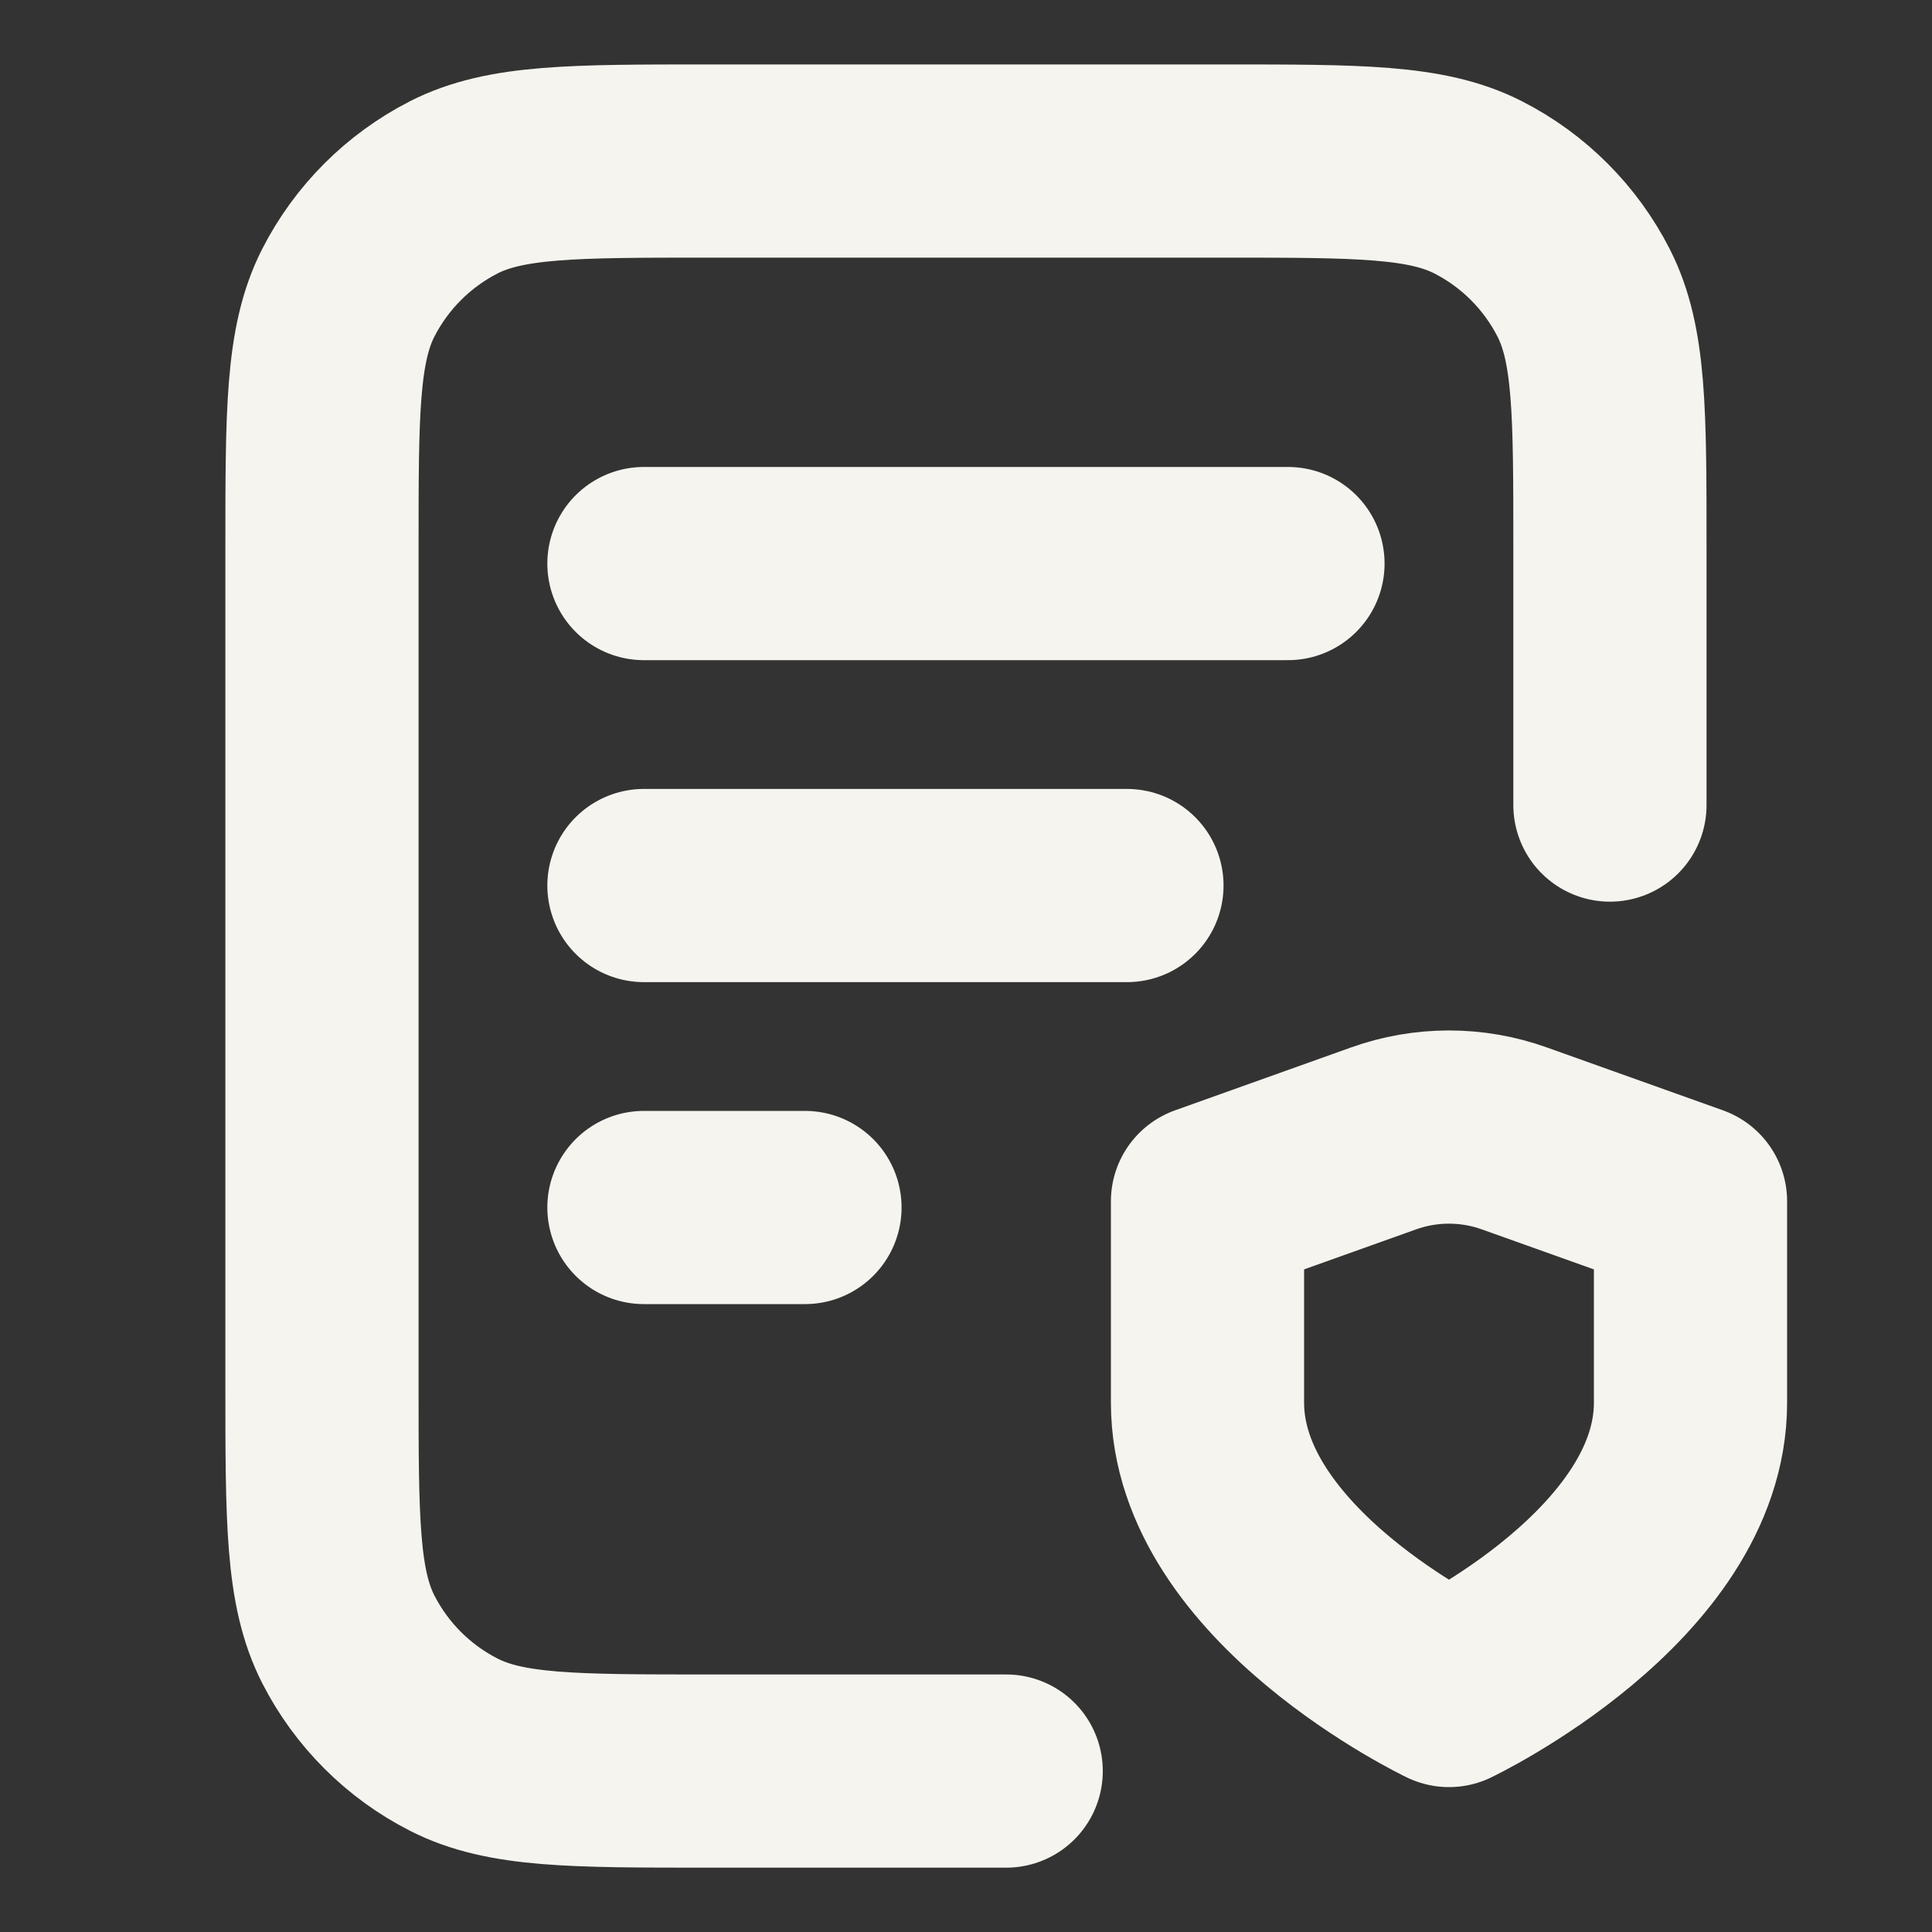
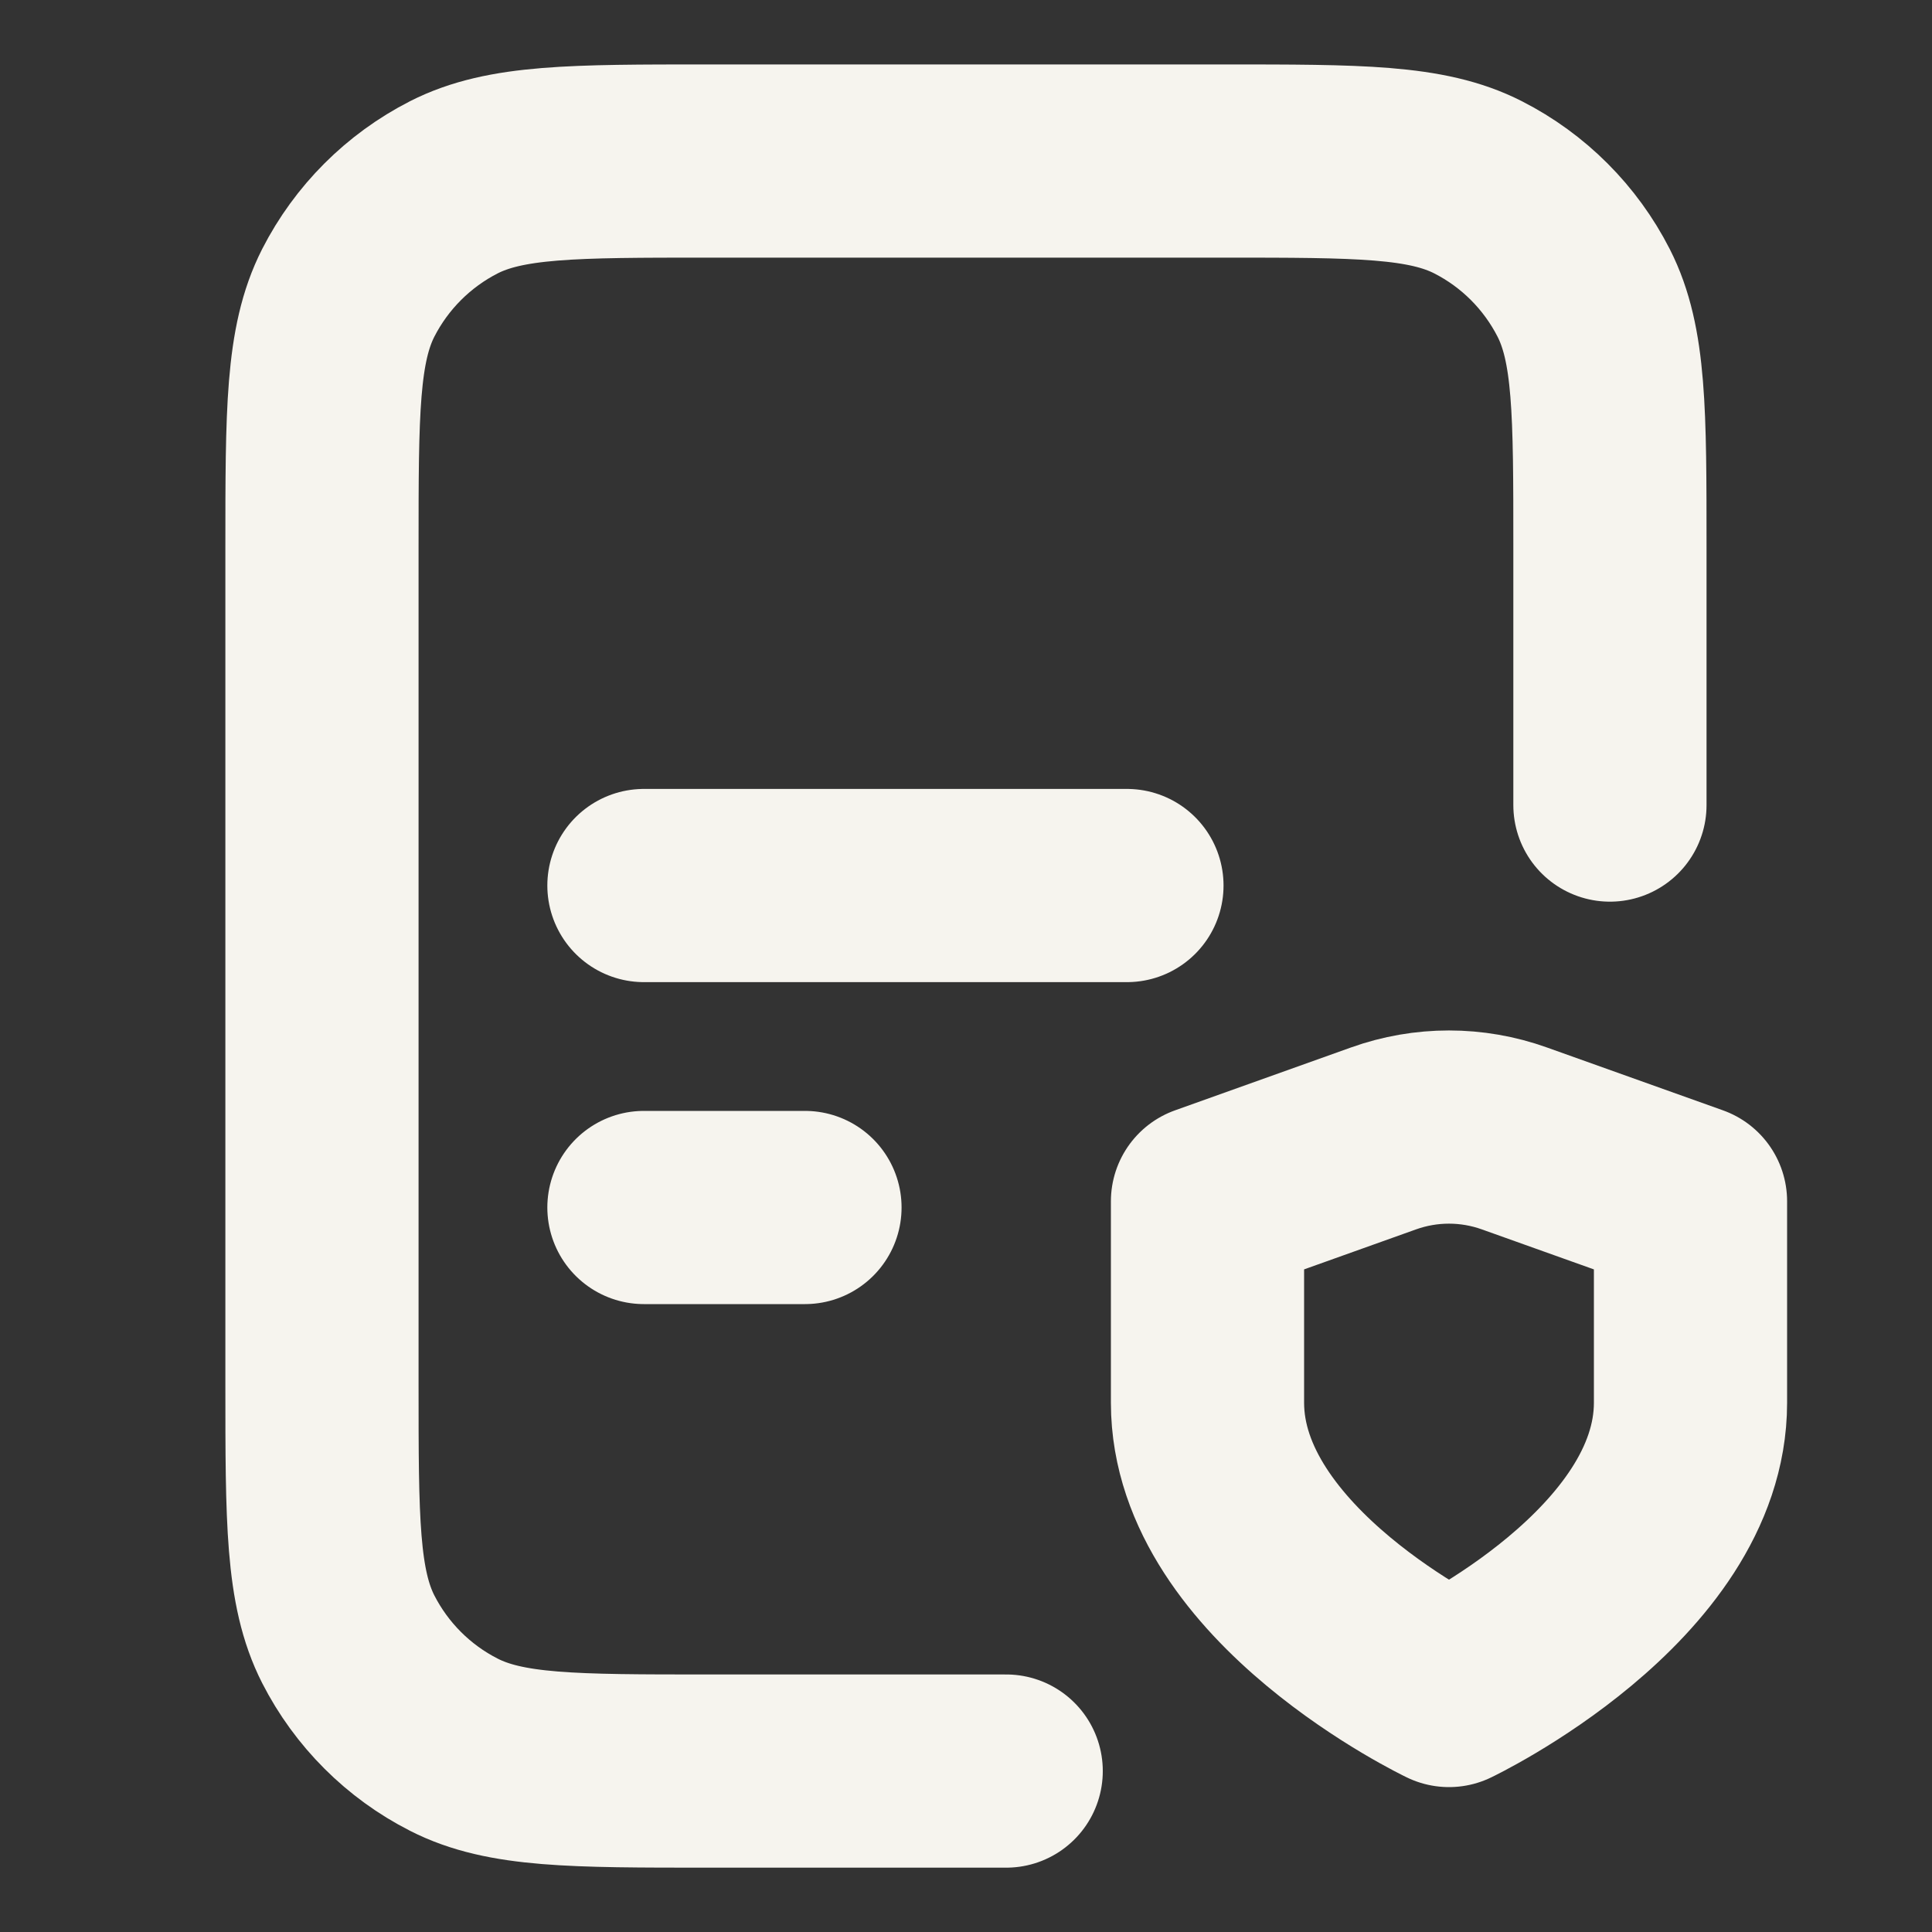
<svg xmlns="http://www.w3.org/2000/svg" width="20" height="20" viewBox="0 0 20 20" fill="none">
  <rect x="0" y="0" width="20" height="20" fill="#333333" stroke="none" />
-   <path d="M11.666 9.167H6.666M8.333 12.5H6.666M13.333 5.834H6.666M16.666 8.334V5.667C16.666 4.267 16.666 3.567 16.394 3.032C16.154 2.562 15.772 2.179 15.301 1.939C14.767 1.667 14.066 1.667 12.666 1.667H7.333C5.933 1.667 5.233 1.667 4.698 1.939C4.228 2.179 3.845 2.562 3.605 3.032C3.333 3.567 3.333 4.267 3.333 5.667V14.334C3.333 15.734 3.333 16.434 3.605 16.969C3.845 17.439 4.228 17.822 4.698 18.061C5.233 18.334 5.933 18.334 7.333 18.334H10.416M15 17.5C15 17.5 17.5 16.309 17.5 14.521V12.436L15.677 11.785C15.239 11.628 14.76 11.628 14.322 11.785L12.5 12.436V14.521C12.5 16.309 15 17.5 15 17.5Z" stroke="#F6F4EE" stroke-width="2" stroke-linecap="round" stroke-linejoin="round" />
+   <path d="M11.666 9.167H6.666M8.333 12.5H6.666H6.666M16.666 8.334V5.667C16.666 4.267 16.666 3.567 16.394 3.032C16.154 2.562 15.772 2.179 15.301 1.939C14.767 1.667 14.066 1.667 12.666 1.667H7.333C5.933 1.667 5.233 1.667 4.698 1.939C4.228 2.179 3.845 2.562 3.605 3.032C3.333 3.567 3.333 4.267 3.333 5.667V14.334C3.333 15.734 3.333 16.434 3.605 16.969C3.845 17.439 4.228 17.822 4.698 18.061C5.233 18.334 5.933 18.334 7.333 18.334H10.416M15 17.5C15 17.5 17.5 16.309 17.5 14.521V12.436L15.677 11.785C15.239 11.628 14.76 11.628 14.322 11.785L12.5 12.436V14.521C12.5 16.309 15 17.5 15 17.5Z" stroke="#F6F4EE" stroke-width="2" stroke-linecap="round" stroke-linejoin="round" />
</svg>